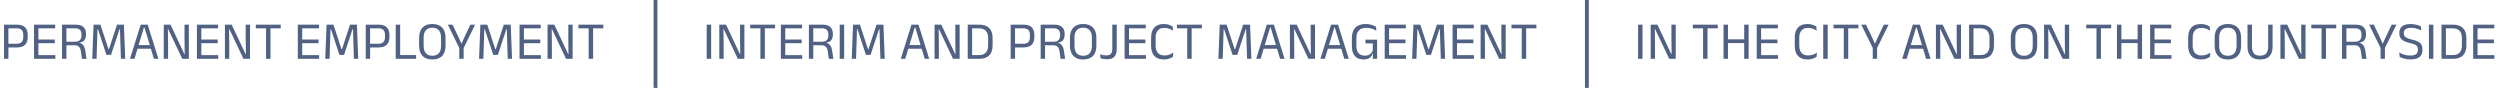
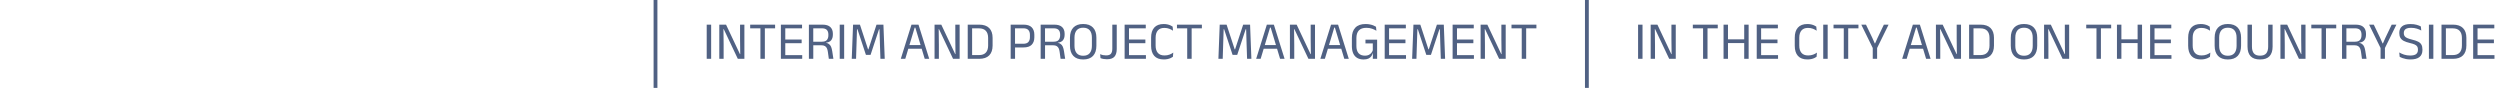
<svg xmlns="http://www.w3.org/2000/svg" width="765" height="27" viewBox="0 0 765 27" fill="none">
-   <path d="M2.12 14.521V13.392H5.091C5.806 13.392 6.325 13.214 6.646 12.86C6.968 12.499 7.129 12.006 7.129 11.378V10.666C7.129 10.027 6.968 9.534 6.646 9.184C6.33 8.835 5.817 8.661 5.108 8.661H2.112V7.539H5.132C6.3 7.539 7.149 7.815 7.678 8.366C8.213 8.912 8.48 9.665 8.48 10.625V11.411C8.48 12.382 8.21 13.143 7.67 13.694C7.135 14.246 6.286 14.521 5.124 14.521H2.12ZM1.236 18V7.539H2.57V13.727L2.578 14.333V18H1.236ZM10.412 18V7.539H11.755V18H10.412ZM10.814 18V16.862H16.936V18H10.814ZM11.182 13.228V12.098H16.764V13.228H11.182ZM10.805 8.677V7.539H16.887V8.677H10.805ZM25.08 18L24.785 15.855C24.73 15.452 24.638 15.102 24.507 14.808C24.376 14.508 24.174 14.273 23.901 14.104C23.634 13.935 23.252 13.85 22.755 13.85L19.915 13.842V12.77L22.951 12.761C23.666 12.761 24.177 12.587 24.482 12.238C24.788 11.883 24.94 11.403 24.94 10.797V10.551C24.94 9.951 24.785 9.487 24.474 9.16C24.163 8.827 23.644 8.661 22.919 8.661H19.874V7.539H23.099C24.223 7.539 25.039 7.787 25.546 8.284C26.059 8.775 26.316 9.455 26.316 10.322V10.601C26.316 11.283 26.155 11.842 25.833 12.278C25.511 12.71 24.976 12.972 24.228 13.064V13.228L23.647 13.023C24.253 13.067 24.719 13.201 25.047 13.424C25.38 13.643 25.622 13.943 25.775 14.325C25.928 14.707 26.045 15.165 26.127 15.7L26.479 18H25.08ZM18.982 18V7.539H20.316V13.13L20.324 13.645V18H18.982ZM28.226 18L28.627 7.539H30.731L33.211 15.102H33.325L35.806 7.539H37.917L38.319 18H37.001L36.853 13.588L36.714 8.955H36.567L33.98 16.797H32.564L29.978 8.955H29.83L29.683 13.596L29.544 18H28.226ZM39.777 18L43.051 7.539H45.196L48.478 18H47.103L44.23 8.456H44.025L41.152 18H39.777ZM41.742 14.914V13.785H46.505V14.914H41.742ZM52.171 7.539L56.419 16.543H56.517L56.46 11.976V7.539H57.786V18H55.772L51.475 8.922H51.377L51.434 13.703V18H50.108V7.539H52.171ZM60.26 18V7.539H61.602V18H60.26ZM60.661 18V16.862H66.784V18H60.661ZM61.029 13.228V12.098H66.612V13.228H61.029ZM60.653 8.677V7.539H66.734V8.677H60.653ZM70.892 7.539L75.14 16.543H75.238L75.181 11.976V7.539H76.507V18H74.493L70.196 8.922H70.098L70.155 13.703V18H68.829V7.539H70.892ZM81.412 18V7.76H82.77V18H81.412ZM78.277 8.677V7.539H85.905V8.677H78.277ZM91.131 18V7.539H92.473V18H91.131ZM91.532 18V16.862H97.654V18H91.532ZM91.9 13.228V12.098H97.483V13.228H91.9ZM91.524 8.677V7.539H97.605V8.677H91.524ZM99.528 18L99.929 7.539H102.033L104.513 15.102H104.627L107.107 7.539H109.219L109.62 18H108.302L108.155 13.588L108.016 8.955H107.869L105.282 16.797H103.866L101.279 8.955H101.132L100.985 13.596L100.846 18H99.528ZM112.798 14.521V13.392H115.769C116.484 13.392 117.002 13.214 117.324 12.86C117.646 12.499 117.807 12.006 117.807 11.378V10.666C117.807 10.027 117.646 9.534 117.324 9.184C117.008 8.835 116.495 8.661 115.785 8.661H112.79V7.539H115.81C116.978 7.539 117.826 7.815 118.356 8.366C118.89 8.912 119.158 9.665 119.158 10.625V11.411C119.158 12.382 118.888 13.143 118.347 13.694C117.813 14.246 116.964 14.521 115.802 14.521H112.798ZM111.914 18V7.539H113.248V13.727L113.256 14.333V18H111.914ZM122.449 18H121.09V7.539H122.449V18ZM121.819 16.846H127.336V18H121.819V16.846ZM132.295 18.196C130.974 18.196 129.97 17.834 129.283 17.108C128.595 16.377 128.251 15.332 128.251 13.973V11.558C128.251 10.205 128.595 9.165 129.283 8.44C129.97 7.708 130.974 7.343 132.295 7.343C133.616 7.343 134.62 7.708 135.307 8.44C135.995 9.165 136.338 10.205 136.338 11.558V13.973C136.338 15.332 135.995 16.377 135.307 17.108C134.62 17.834 133.616 18.196 132.295 18.196ZM132.295 17.059C133.179 17.059 133.845 16.797 134.292 16.273C134.74 15.744 134.963 14.996 134.963 14.03V11.501C134.963 10.535 134.74 9.79 134.292 9.266C133.845 8.742 133.179 8.48 132.295 8.48C131.416 8.48 130.753 8.742 130.306 9.266C129.858 9.79 129.635 10.535 129.635 11.501V14.03C129.635 14.996 129.858 15.744 130.306 16.273C130.753 16.797 131.416 17.059 132.295 17.059ZM140.625 14.857L137.032 7.539H138.464L140.388 11.542L141.157 13.277H141.263L142.033 11.542L143.948 7.539H145.389L141.795 14.857H140.625ZM140.543 18V13.588H141.877V18H140.543ZM146.593 18L146.995 7.539H149.098L151.578 15.102H151.693L154.173 7.539H156.285L156.686 18H155.368L155.221 13.588L155.082 8.955H154.934L152.348 16.797H150.932L148.345 8.955H148.198L148.05 13.596L147.911 18H146.593ZM158.979 18V7.539H160.322V18H158.979ZM159.38 18V16.862H165.503V18H159.38ZM159.749 13.228V12.098H165.331V13.228H159.749ZM159.372 8.677V7.539H165.454V8.677H159.372ZM169.611 7.539L173.859 16.543H173.957L173.9 11.976V7.539H175.226V18H173.213L168.915 8.922H168.817L168.874 13.703V18H167.548V7.539H169.611ZM180.131 18V7.76H181.49V18H180.131ZM176.996 8.677V7.539H184.625V8.677H176.996Z" fill="#071E4F" fill-opacity="0.7" />
  <path d="M217.611 18H216.252V7.539H217.611V18ZM222.168 7.539L226.416 16.543H226.514L226.457 11.976V7.539H227.783V18H225.769L221.472 8.922H221.374L221.431 13.703V18H220.105V7.539H222.168ZM232.688 18V7.76H234.046V18H232.688ZM229.553 8.677V7.539H237.181V8.677H229.553ZM238.953 18V7.539H240.296V18H238.953ZM239.355 18V16.862H245.477V18H239.355ZM239.723 13.228V12.098H245.305V13.228H239.723ZM239.346 8.677V7.539H245.428V8.677H239.346ZM253.621 18L253.326 15.855C253.271 15.452 253.179 15.102 253.048 14.808C252.917 14.508 252.715 14.273 252.442 14.104C252.174 13.935 251.792 13.85 251.296 13.85L248.456 13.842V12.77L251.492 12.761C252.207 12.761 252.717 12.587 253.023 12.238C253.329 11.883 253.481 11.403 253.481 10.797V10.551C253.481 9.951 253.326 9.487 253.015 9.16C252.704 8.827 252.185 8.661 251.46 8.661H248.415V7.539H251.64C252.764 7.539 253.58 7.787 254.087 8.284C254.6 8.775 254.857 9.455 254.857 10.322V10.601C254.857 11.283 254.696 11.842 254.374 12.278C254.052 12.71 253.517 12.972 252.769 13.064V13.228L252.188 13.023C252.794 13.067 253.26 13.201 253.588 13.424C253.921 13.643 254.164 13.943 254.316 14.325C254.469 14.707 254.586 15.165 254.668 15.7L255.02 18H253.621ZM247.522 18V7.539H248.857V13.13L248.865 13.645V18H247.522ZM258.314 18H256.955V7.539H258.314V18ZM260.636 18L261.037 7.539H263.14L265.621 15.102H265.735L268.215 7.539H270.327L270.728 18H269.41L269.263 13.588L269.124 8.955H268.977L266.39 16.797H264.974L262.387 8.955H262.24L262.093 13.596L261.954 18H260.636ZM275.64 18L278.914 7.539H281.059L284.341 18H282.966L280.093 8.456H279.888L277.015 18H275.64ZM277.604 14.914V13.785H282.368V14.914H277.604ZM288.034 7.539L292.282 16.543H292.38L292.323 11.976V7.539H293.649V18H291.635L287.338 8.922H287.24L287.297 13.703V18H285.971V7.539H288.034ZM297.04 18V16.854H299.577C300.505 16.854 301.2 16.603 301.664 16.101C302.134 15.594 302.368 14.87 302.368 13.932V11.599C302.368 10.655 302.134 9.932 301.664 9.43C301.2 8.928 300.505 8.677 299.577 8.677H297.031V7.539H299.626C300.979 7.539 302.003 7.888 302.696 8.587C303.389 9.28 303.735 10.281 303.735 11.591V13.94C303.735 15.244 303.389 16.248 302.696 16.952C302.003 17.651 300.979 18 299.626 18H297.04ZM296.123 18V7.539H297.465V18H296.123ZM310.148 14.521V13.392H313.119C313.834 13.392 314.353 13.214 314.675 12.86C314.997 12.499 315.158 12.006 315.158 11.378V10.666C315.158 10.027 314.997 9.534 314.675 9.184C314.358 8.835 313.845 8.661 313.136 8.661H310.14V7.539H313.16C314.328 7.539 315.177 7.815 315.706 8.366C316.241 8.912 316.508 9.665 316.508 10.625V11.411C316.508 12.382 316.238 13.143 315.698 13.694C315.163 14.246 314.314 14.521 313.152 14.521H310.148ZM309.264 18V7.539H310.598V13.727L310.607 14.333V18H309.264ZM324.539 18L324.244 15.855C324.189 15.452 324.097 15.102 323.966 14.808C323.835 14.508 323.633 14.273 323.36 14.104C323.093 13.935 322.711 13.85 322.214 13.85L319.374 13.842V12.77L322.411 12.761C323.125 12.761 323.636 12.587 323.941 12.238C324.247 11.883 324.4 11.403 324.4 10.797V10.551C324.4 9.951 324.244 9.487 323.933 9.16C323.622 8.827 323.104 8.661 322.378 8.661H319.333V7.539H322.558C323.682 7.539 324.498 7.787 325.005 8.284C325.518 8.775 325.775 9.455 325.775 10.322V10.601C325.775 11.283 325.614 11.842 325.292 12.278C324.97 12.71 324.435 12.972 323.687 13.064V13.228L323.106 13.023C323.712 13.067 324.179 13.201 324.506 13.424C324.839 13.643 325.082 13.943 325.234 14.325C325.387 14.707 325.505 15.165 325.586 15.7L325.938 18H324.539ZM318.441 18V7.539H319.775V13.13L319.783 13.645V18H318.441ZM331.452 18.196C330.131 18.196 329.127 17.834 328.44 17.108C327.752 16.377 327.408 15.332 327.408 13.973V11.558C327.408 10.205 327.752 9.165 328.44 8.44C329.127 7.708 330.131 7.343 331.452 7.343C332.772 7.343 333.776 7.708 334.464 8.44C335.152 9.165 335.495 10.205 335.495 11.558V13.973C335.495 15.332 335.152 16.377 334.464 17.108C333.776 17.834 332.772 18.196 331.452 18.196ZM331.452 17.059C332.336 17.059 333.002 16.797 333.449 16.273C333.897 15.744 334.12 14.996 334.12 14.03V11.501C334.12 10.535 333.897 9.79 333.449 9.266C333.002 8.742 332.336 8.48 331.452 8.48C330.573 8.48 329.91 8.742 329.463 9.266C329.015 9.79 328.792 10.535 328.792 11.501V14.03C328.792 14.996 329.015 15.744 329.463 16.273C329.91 16.797 330.573 17.059 331.452 17.059ZM338.703 18.131C338.348 18.131 338.002 18.101 337.664 18.041C337.325 17.981 337.02 17.896 336.747 17.787L336.649 16.568C336.932 16.698 337.221 16.797 337.516 16.862C337.816 16.922 338.122 16.952 338.433 16.952C339.164 16.952 339.669 16.783 339.947 16.445C340.226 16.107 340.365 15.591 340.365 14.898V7.539H341.723V14.98C341.723 16.011 341.494 16.794 341.036 17.329C340.577 17.864 339.8 18.131 338.703 18.131ZM344.132 18V7.539H345.474V18H344.132ZM344.533 18V16.862H350.655V18H344.533ZM344.901 13.228V12.098H350.484V13.228H344.901ZM344.525 8.677V7.539H350.606V8.677H344.525ZM356.116 18.188C354.823 18.188 353.851 17.825 353.202 17.1C352.558 16.374 352.236 15.342 352.236 14.006V11.525C352.236 10.188 352.558 9.16 353.202 8.44C353.846 7.714 354.812 7.351 356.1 7.351C356.514 7.351 356.891 7.389 357.229 7.465C357.573 7.542 357.878 7.64 358.146 7.76C358.413 7.88 358.64 8.006 358.825 8.137L358.94 9.397C358.618 9.168 358.239 8.969 357.802 8.8C357.371 8.625 356.864 8.538 356.28 8.538C355.401 8.538 354.738 8.8 354.291 9.324C353.843 9.842 353.619 10.581 353.619 11.542V13.956C353.619 14.911 353.846 15.653 354.299 16.183C354.752 16.707 355.428 16.969 356.329 16.969C356.907 16.969 357.417 16.884 357.859 16.715C358.307 16.546 358.694 16.338 359.022 16.093L358.907 17.386C358.722 17.517 358.492 17.645 358.22 17.771C357.947 17.896 357.633 17.997 357.278 18.074C356.929 18.15 356.542 18.188 356.116 18.188ZM363.285 18V7.76H364.644V18H363.285ZM360.15 8.677V7.539H367.779V8.677H360.15ZM372.832 18L373.233 7.539H375.337L377.817 15.102H377.932L380.412 7.539H382.524L382.925 18H381.607L381.46 13.588L381.32 8.955H381.173L378.587 16.797H377.17L374.584 8.955H374.437L374.289 13.596L374.15 18H372.832ZM384.383 18L387.657 7.539H389.802L393.084 18H391.709L388.836 8.456H388.631L385.758 18H384.383ZM386.348 14.914V13.785H391.112V14.914H386.348ZM396.777 7.539L401.025 16.543H401.124L401.066 11.976V7.539H402.392V18H400.379L396.081 8.922H395.983L396.04 13.703V18H394.714V7.539H396.777ZM404.031 18L407.305 7.539H409.45L412.732 18H411.357L408.484 8.456H408.279L405.406 18H404.031ZM405.996 14.914V13.785H410.76V14.914H405.996ZM417.276 18.196C416.484 18.196 415.821 18.038 415.286 17.722C414.752 17.4 414.348 16.933 414.075 16.322C413.808 15.711 413.674 14.971 413.674 14.104V11.632C413.674 10.257 414.026 9.201 414.73 8.464C415.439 7.722 416.479 7.351 417.848 7.351C418.34 7.351 418.784 7.392 419.183 7.474C419.587 7.55 419.944 7.654 420.255 7.785C420.566 7.91 420.833 8.044 421.057 8.186L421.18 9.414C420.803 9.173 420.359 8.963 419.846 8.783C419.338 8.603 418.749 8.513 418.078 8.513C417.063 8.513 416.304 8.783 415.802 9.324C415.306 9.864 415.057 10.641 415.057 11.656V14.096C415.057 15.034 415.276 15.76 415.712 16.273C416.154 16.78 416.814 17.034 417.693 17.034C418.14 17.034 418.522 16.958 418.839 16.805C419.161 16.652 419.423 16.45 419.625 16.199C419.832 15.948 419.982 15.673 420.075 15.373V12.794L420.296 13.277H417.832V12.148H421.401V16.281L420.067 16.273C419.979 16.611 419.829 16.928 419.617 17.222C419.404 17.517 419.106 17.754 418.724 17.934C418.342 18.109 417.859 18.196 417.276 18.196ZM420.132 15.839H421.401V18H420.075L420.132 15.839ZM423.715 18V7.539H425.057V18H423.715ZM424.116 18V16.862H430.239V18H424.116ZM424.484 13.228V12.098H430.067V13.228H424.484ZM424.108 8.677V7.539H430.189V8.677H424.108ZM432.112 18L432.513 7.539H434.617L437.097 15.102H437.211L439.692 7.539H441.803L442.204 18H440.887L440.739 13.588L440.6 8.955H440.453L437.866 16.797H436.45L433.864 8.955H433.716L433.569 13.596L433.43 18H432.112ZM444.498 18V7.539H445.84V18H444.498ZM444.899 18V16.862H451.022V18H444.899ZM445.267 13.228V12.098H450.85V13.228H445.267ZM444.891 8.677V7.539H450.972V8.677H444.891ZM455.13 7.539L459.378 16.543H459.476L459.419 11.976V7.539H460.745V18H458.731L454.434 8.922H454.336L454.393 13.703V18H453.067V7.539H455.13ZM465.65 18V7.76H467.008V18H465.65ZM462.515 8.677V7.539H470.143V8.677H462.515Z" fill="#071E4F" fill-opacity="0.7" />
  <path d="M502.611 18H501.252V7.539H502.611V18ZM507.168 7.539L511.416 16.543H511.514L511.457 11.976V7.539H512.783V18H510.769L506.472 8.922H506.374L506.431 13.703V18H505.105V7.539H507.168ZM521.141 18V7.76H522.5V18H521.141ZM518.006 8.677V7.539H525.635V8.677H518.006ZM528.765 18H527.407V7.539H528.765V18ZM535.084 18H533.726V7.539H535.084V18ZM528.184 12.033H534.266V13.179H528.184V12.033ZM537.558 18V7.539H538.901V18H537.558ZM537.959 18V16.862H544.082V18H537.959ZM538.328 13.228V12.098H543.91V13.228H538.328ZM537.951 8.677V7.539H544.033V8.677H537.951ZM553.076 18.188C551.782 18.188 550.811 17.825 550.162 17.1C549.518 16.374 549.196 15.342 549.196 14.006V11.525C549.196 10.188 549.518 9.16 550.162 8.44C550.806 7.714 551.772 7.351 553.059 7.351C553.474 7.351 553.851 7.389 554.189 7.465C554.533 7.542 554.838 7.64 555.106 7.76C555.373 7.88 555.6 8.006 555.785 8.137L555.9 9.397C555.578 9.168 555.198 8.969 554.762 8.8C554.331 8.625 553.823 8.538 553.239 8.538C552.361 8.538 551.698 8.8 551.25 9.324C550.803 9.842 550.579 10.581 550.579 11.542V13.956C550.579 14.911 550.806 15.653 551.259 16.183C551.711 16.707 552.388 16.969 553.289 16.969C553.867 16.969 554.377 16.884 554.819 16.715C555.267 16.546 555.654 16.338 555.981 16.093L555.867 17.386C555.681 17.517 555.452 17.645 555.179 17.771C554.906 17.896 554.593 17.997 554.238 18.074C553.889 18.15 553.501 18.188 553.076 18.188ZM559.269 18H557.91V7.539H559.269V18ZM564.194 18V7.76H565.552V18H564.194ZM561.059 8.677V7.539H568.687V8.677H561.059ZM573.144 14.857L569.551 7.539H570.983L572.907 11.542L573.676 13.277H573.782L574.552 11.542L576.467 7.539H577.908L574.314 14.857H573.144ZM573.062 18V13.588H574.396V18H573.062ZM582.062 18L585.337 7.539H587.481L590.763 18H589.388L586.515 8.456H586.311L583.438 18H582.062ZM584.027 14.914V13.785H588.791V14.914H584.027ZM594.456 7.539L598.705 16.543H598.803L598.745 11.976V7.539H600.071V18H598.058L593.761 8.922H593.662L593.72 13.703V18H592.394V7.539H594.456ZM603.462 18V16.854H606C606.927 16.854 607.623 16.603 608.087 16.101C608.556 15.594 608.791 14.87 608.791 13.932V11.599C608.791 10.655 608.556 9.932 608.087 9.43C607.623 8.928 606.927 8.677 606 8.677H603.454V7.539H606.049C607.402 7.539 608.425 7.888 609.118 8.587C609.811 9.28 610.158 10.281 610.158 11.591V13.94C610.158 15.244 609.811 16.248 609.118 16.952C608.425 17.651 607.402 18 606.049 18H603.462ZM602.545 18V7.539H603.888V18H602.545ZM619.346 18.196C618.025 18.196 617.021 17.834 616.333 17.108C615.646 16.377 615.302 15.332 615.302 13.973V11.558C615.302 10.205 615.646 9.165 616.333 8.44C617.021 7.708 618.025 7.343 619.346 7.343C620.666 7.343 621.67 7.708 622.358 8.44C623.045 9.165 623.389 10.205 623.389 11.558V13.973C623.389 15.332 623.045 16.377 622.358 17.108C621.67 17.834 620.666 18.196 619.346 18.196ZM619.346 17.059C620.23 17.059 620.895 16.797 621.343 16.273C621.79 15.744 622.014 14.996 622.014 14.03V11.501C622.014 10.535 621.79 9.79 621.343 9.266C620.895 8.742 620.23 8.48 619.346 8.48C618.467 8.48 617.804 8.742 617.356 9.266C616.909 9.79 616.685 10.535 616.685 11.501V14.03C616.685 14.996 616.909 15.744 617.356 16.273C617.804 16.797 618.467 17.059 619.346 17.059ZM627.549 7.539L631.798 16.543H631.896L631.838 11.976V7.539H633.165V18H631.151L626.854 8.922H626.755L626.813 13.703V18H625.487V7.539H627.549ZM641.523 18V7.76H642.881V18H641.523ZM638.388 8.677V7.539H646.016V8.677H638.388ZM649.147 18H647.788V7.539H649.147V18ZM655.466 18H654.108V7.539H655.466V18ZM648.566 12.033H654.648V13.179H648.566V12.033ZM657.94 18V7.539H659.283V18H657.94ZM658.341 18V16.862H664.464V18H658.341ZM658.71 13.228V12.098H664.292V13.228H658.71ZM658.333 8.677V7.539H664.415V8.677H658.333ZM673.458 18.188C672.164 18.188 671.193 17.825 670.544 17.1C669.9 16.374 669.578 15.342 669.578 14.006V11.525C669.578 10.188 669.9 9.16 670.544 8.44C671.187 7.714 672.153 7.351 673.441 7.351C673.856 7.351 674.232 7.389 674.571 7.465C674.915 7.542 675.22 7.64 675.487 7.76C675.755 7.88 675.981 8.006 676.167 8.137L676.281 9.397C675.96 9.168 675.58 8.969 675.144 8.8C674.713 8.625 674.205 8.538 673.621 8.538C672.743 8.538 672.08 8.8 671.632 9.324C671.185 9.842 670.961 10.581 670.961 11.542V13.956C670.961 14.911 671.187 15.653 671.64 16.183C672.093 16.707 672.77 16.969 673.67 16.969C674.249 16.969 674.759 16.884 675.201 16.715C675.648 16.546 676.036 16.338 676.363 16.093L676.249 17.386C676.063 17.517 675.834 17.645 675.561 17.771C675.288 17.896 674.975 17.997 674.62 18.074C674.271 18.15 673.883 18.188 673.458 18.188ZM681.727 18.196C680.406 18.196 679.402 17.834 678.714 17.108C678.027 16.377 677.683 15.332 677.683 13.973V11.558C677.683 10.205 678.027 9.165 678.714 8.44C679.402 7.708 680.406 7.343 681.727 7.343C683.047 7.343 684.051 7.708 684.739 8.44C685.426 9.165 685.77 10.205 685.77 11.558V13.973C685.77 15.332 685.426 16.377 684.739 17.108C684.051 17.834 683.047 18.196 681.727 18.196ZM681.727 17.059C682.611 17.059 683.276 16.797 683.724 16.273C684.171 15.744 684.395 14.996 684.395 14.03V11.501C684.395 10.535 684.171 9.79 683.724 9.266C683.276 8.742 682.611 8.48 681.727 8.48C680.848 8.48 680.185 8.742 679.738 9.266C679.29 9.79 679.066 10.535 679.066 11.501V14.03C679.066 14.996 679.29 15.744 679.738 16.273C680.185 16.797 680.848 17.059 681.727 17.059ZM691.577 18.196C690.267 18.196 689.299 17.861 688.671 17.19C688.049 16.513 687.738 15.531 687.738 14.243V7.539H689.097V14.276C689.097 15.171 689.293 15.855 689.686 16.33C690.079 16.799 690.709 17.034 691.577 17.034C692.45 17.034 693.08 16.799 693.468 16.33C693.861 15.855 694.057 15.171 694.057 14.276V7.539H695.416V14.243C695.416 15.531 695.105 16.513 694.483 17.19C693.861 17.861 692.892 18.196 691.577 18.196ZM699.874 7.539L704.123 16.543H704.221L704.164 11.976V7.539H705.49V18H703.476L699.179 8.922H699.08L699.138 13.703V18H697.812V7.539H699.874ZM710.394 18V7.76H711.753V18H710.394ZM707.259 8.677V7.539H714.888V8.677H707.259ZM722.758 18L722.464 15.855C722.409 15.452 722.316 15.102 722.185 14.808C722.054 14.508 721.853 14.273 721.58 14.104C721.312 13.935 720.93 13.85 720.434 13.85L717.593 13.842V12.77L720.63 12.761C721.345 12.761 721.855 12.587 722.161 12.238C722.466 11.883 722.619 11.403 722.619 10.797V10.551C722.619 9.951 722.464 9.487 722.153 9.16C721.842 8.827 721.323 8.661 720.597 8.661H717.553V7.539H720.778C721.902 7.539 722.717 7.787 723.225 8.284C723.738 8.775 723.994 9.455 723.994 10.322V10.601C723.994 11.283 723.833 11.842 723.511 12.278C723.189 12.71 722.655 12.972 721.907 13.064V13.228L721.326 13.023C721.932 13.067 722.398 13.201 722.726 13.424C723.059 13.643 723.301 13.943 723.454 14.325C723.607 14.707 723.724 15.165 723.806 15.7L724.158 18H722.758ZM716.66 18V7.539H717.995V13.13L718.003 13.645V18H716.66ZM728.537 14.857L724.944 7.539H726.376L728.3 11.542L729.069 13.277H729.176L729.945 11.542L731.86 7.539H733.301L729.708 14.857H728.537ZM728.455 18V13.588H729.79V18H728.455ZM737.624 18.188C737.122 18.188 736.66 18.147 736.24 18.066C735.826 17.984 735.454 17.883 735.127 17.763C734.8 17.643 734.527 17.523 734.309 17.402L734.169 16.052C734.59 16.303 735.083 16.524 735.651 16.715C736.224 16.9 736.846 16.993 737.517 16.993C738.325 16.993 738.922 16.851 739.31 16.568C739.697 16.278 739.891 15.847 739.891 15.274V15.143C739.891 14.767 739.815 14.459 739.662 14.218C739.509 13.978 739.25 13.776 738.884 13.613C738.524 13.449 738.033 13.296 737.411 13.154C736.625 12.969 735.995 12.751 735.52 12.499C735.051 12.243 734.71 11.924 734.497 11.542C734.289 11.16 734.186 10.685 734.186 10.117V10.044C734.186 9.187 734.467 8.527 735.029 8.063C735.591 7.594 736.442 7.359 737.583 7.359C738.33 7.359 738.966 7.435 739.49 7.588C740.019 7.741 740.45 7.91 740.783 8.096L740.906 9.34C740.518 9.111 740.066 8.917 739.547 8.759C739.034 8.595 738.445 8.513 737.779 8.513C737.25 8.513 736.821 8.576 736.494 8.701C736.167 8.827 735.929 9.007 735.782 9.242C735.635 9.476 735.561 9.76 735.561 10.093V10.126C735.561 10.464 735.632 10.753 735.774 10.993C735.921 11.233 736.175 11.441 736.535 11.615C736.901 11.79 737.419 11.959 738.09 12.123C738.86 12.303 739.476 12.51 739.94 12.745C740.404 12.98 740.739 13.285 740.947 13.662C741.16 14.038 741.266 14.529 741.266 15.135V15.307C741.266 16.251 740.96 16.969 740.349 17.46C739.744 17.945 738.835 18.188 737.624 18.188ZM744.606 18H743.247V7.539H744.606V18ZM748.016 18V16.854H750.554C751.481 16.854 752.177 16.603 752.641 16.101C753.11 15.594 753.345 14.87 753.345 13.932V11.599C753.345 10.655 753.11 9.932 752.641 9.43C752.177 8.928 751.481 8.677 750.554 8.677H748.008V7.539H750.603C751.956 7.539 752.979 7.888 753.672 8.587C754.365 9.28 754.712 10.281 754.712 11.591V13.94C754.712 15.244 754.365 16.248 753.672 16.952C752.979 17.651 751.956 18 750.603 18H748.016ZM747.1 18V7.539H748.442V18H747.1ZM756.788 18V7.539H758.13V18H756.788ZM757.189 18V16.862H763.311V18H757.189ZM757.557 13.228V12.098H763.139V13.228H757.557ZM757.181 8.677V7.539H763.262V8.677H757.181Z" fill="#071E4F" fill-opacity="0.7" />
  <rect x="200" width="1.169" height="26.895" fill="#071E4F" fill-opacity="0.7" />
  <rect x="485" width="1.169" height="26.895" fill="#071E4F" fill-opacity="0.7" />
</svg>